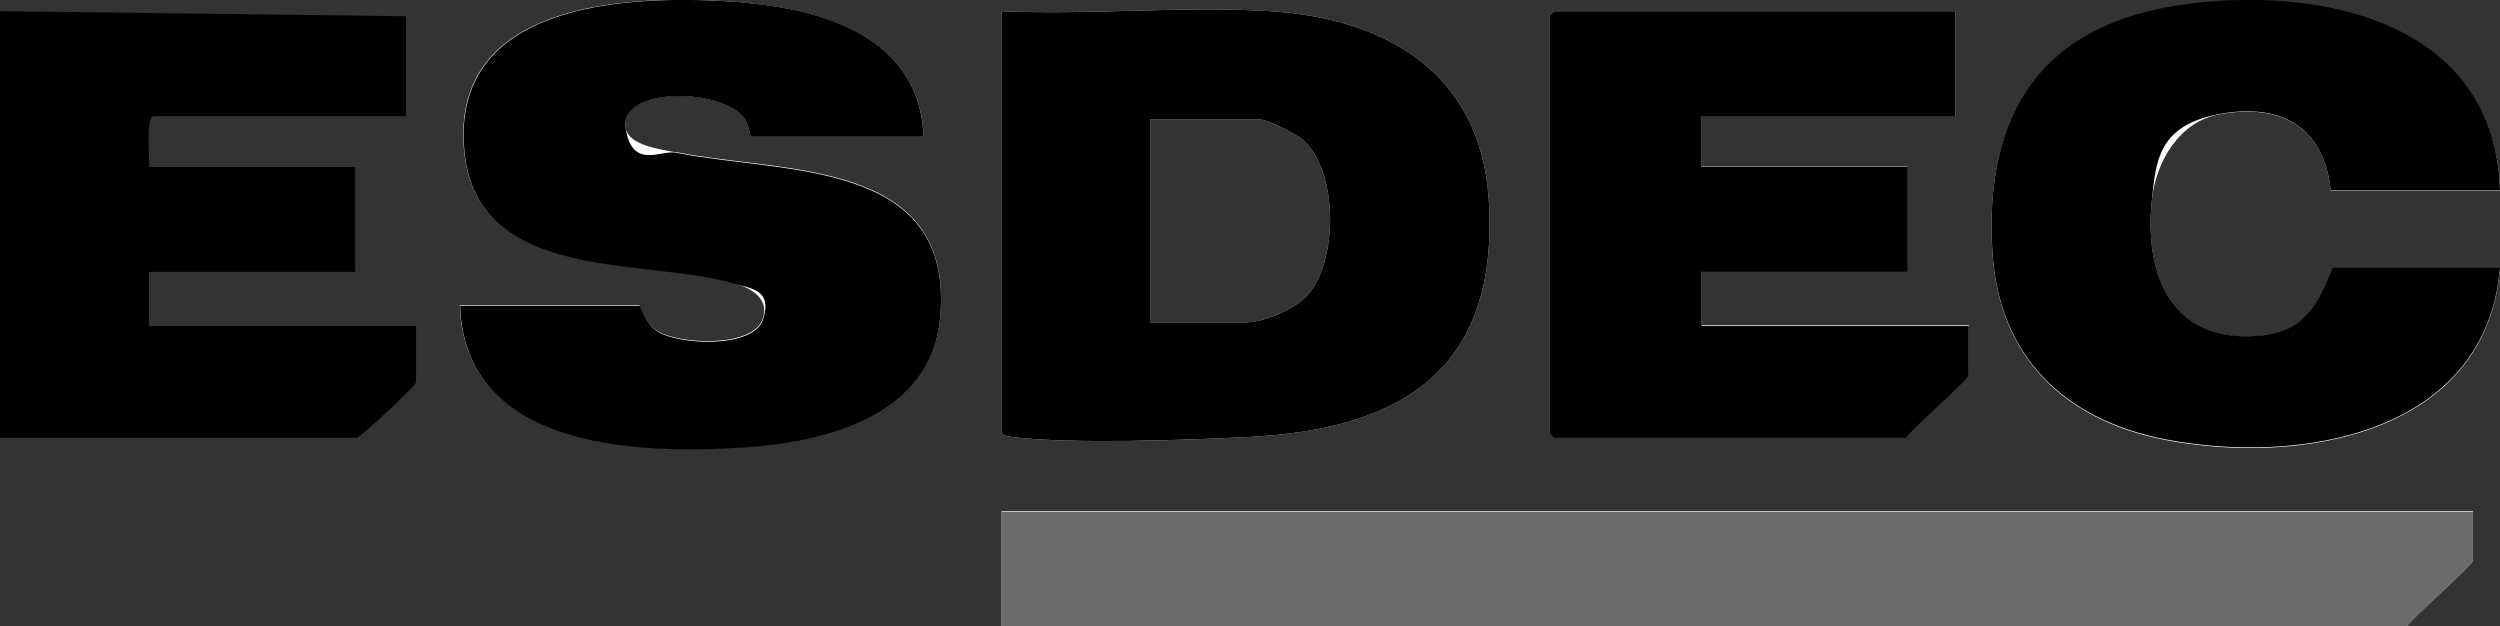
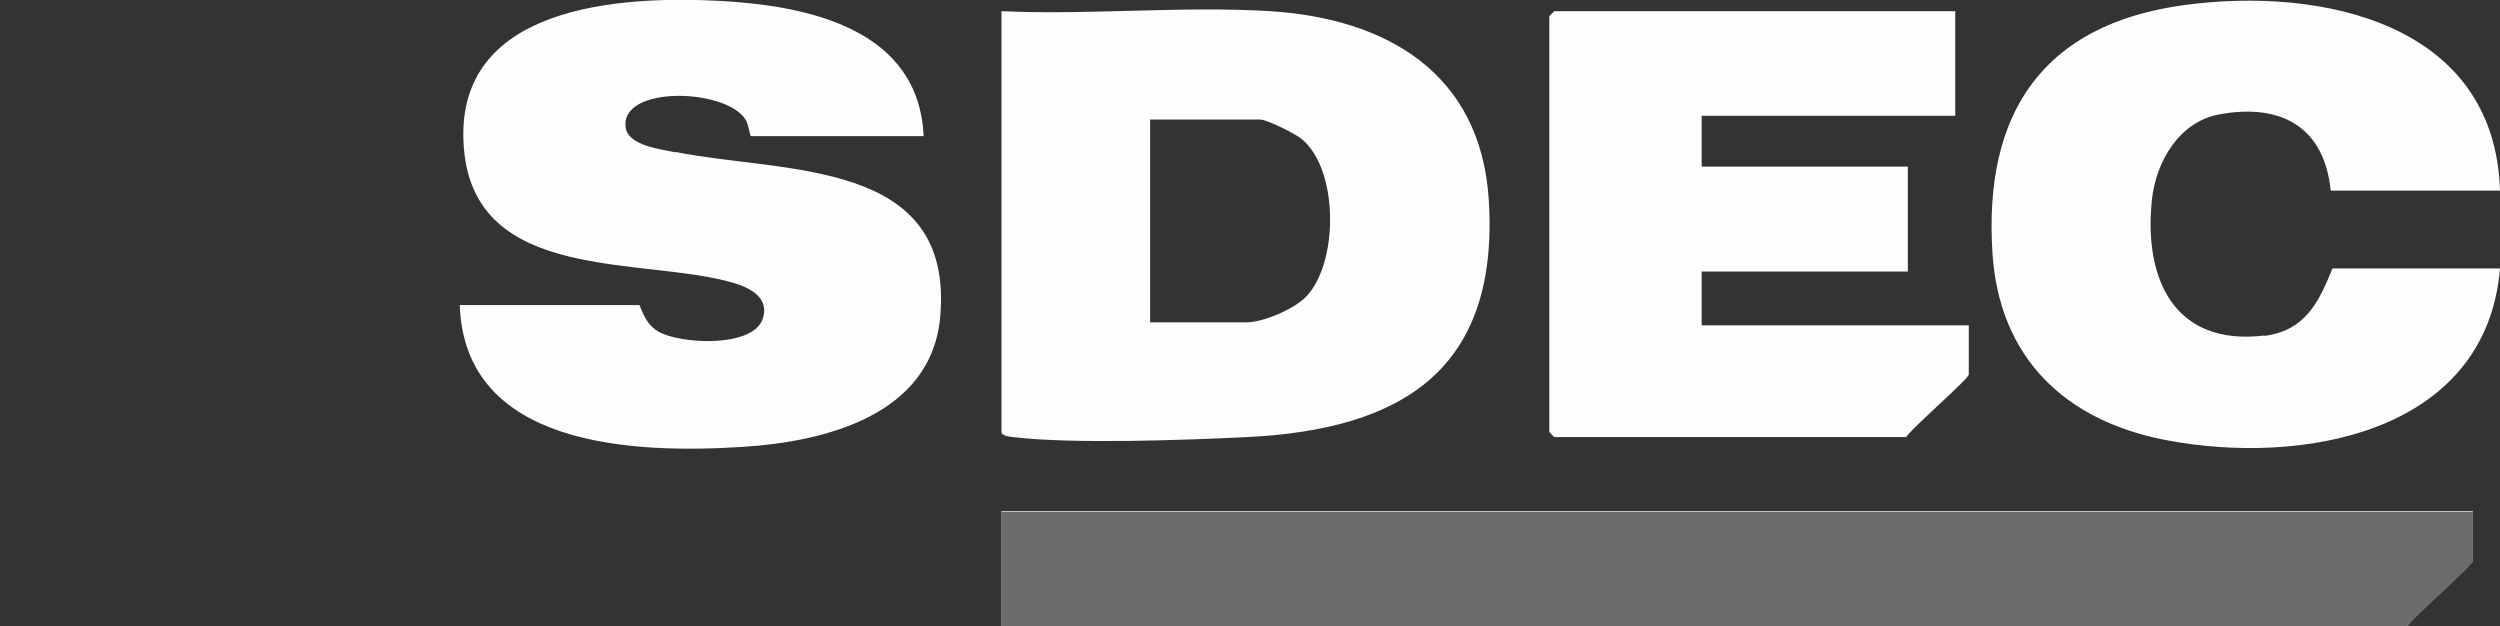
<svg xmlns="http://www.w3.org/2000/svg" id="Layer_1" version="1.1" viewBox="0 0 738.4 185">
  <rect x="0" y="0" width="738.4" height="185" fill="#333333" stroke="none" />
  <defs>
    <style>
      .st0 {
        fill: #6b6b6b;
      }

      .st1 {
        fill: #fdfdfd;
      }
    </style>
  </defs>
  <path class="st1" d="M295.8,151.1v33.9h415.1c1.9-2.9,19.5-18.1,19.5-19.5v-14.5h-434.6ZM502.6,96.2v-16h60.9v-31h-60.9v-15h74.9V3.3h-118.4c0,0-1.5,1.4-1.5,1.5v122.8c0,0,1.4,1.5,1.5,1.5h103.9c1.8-2.8,18.5-17.2,18.5-18.5v-14.5h-78.9ZM439.7,58.7c-2.5-37.1-30.1-53.2-64.5-55.4-25.9-1.6-53.4,1.2-79.4,0v124.3c0,1.1,2.4,1.4,3.4,1.5,17.5,2.1,50.6.9,69,0,46.3-2.2,74.8-20.2,71.5-70.5ZM385.7,87.7c-3.5,3.6-12.6,7.5-17.5,7.5h-28.5v-59.9h32.5c2,0,10.4,4.2,12.2,5.7,11.1,9,11,36.8,1.3,46.7ZM668.8,99.1c-26.7,3.2-35.7-16.8-33.2-40.2,1.2-11.1,8-22.9,19.8-25.1,18.2-3.4,31.1,3.6,33,22.5h50c-1.5-49.5-52.7-60.3-93.3-54.8-41.9,5.7-59.3,32.1-56.6,73.3,2,30.8,21.3,49.3,50.8,55.1,40,7.8,95-1.6,99.1-50.6h-49.5c-4,10-8.1,18.4-20.1,19.9ZM199.6,45c-4.2-.9-14-1.9-14.8-7.3-1.8-12.5,29.5-11.7,35.4-2.4.9,1.4,1.3,4.9,1.6,4.9h51C271.4,8.8,239.3,1.8,213.3.3c-30.4-1.7-79.6,1.3-76.3,43.3,3.1,40.4,53.3,32.1,79.8,40,5,1.5,10.5,4.5,8.5,10.5-2.8,8.7-24.4,7.6-30.9,3.8-4.3-2.5-5.2-7.8-5.6-7.8h-53c1.4,42.1,51.7,43.9,83.4,41.9,24.5-1.5,55.9-9.4,58.5-38.4,4.2-47-46.1-42.3-78.1-48.7Z" />
-   <path d="M0,3.3l119.9,1.5v29.5H45.5c-2.6,0-1.2,12.5-1.5,15h60.9v31h-60.9v16h78.9v16.5c0,1.2-16.3,16.2-17.5,16.5H0S0,3.3,0,3.3Z" />
  <path class="st0" d="M730.4,151.1v14.5c0,1.4-17.6,16.5-19.5,19.5h-415.2v-33.9h434.6Z" />
-   <path d="M439.7,58.7c-2.5-37.1-30.1-53.2-64.5-55.4-25.9-1.6-53.4,1.2-79.4,0v124.3c0,1.1,2.4,1.4,3.4,1.5,17.5,2.1,50.6.9,69,0,46.3-2.2,74.8-20.2,71.5-70.5ZM385.7,87.7c-3.5,3.6-12.6,7.5-17.5,7.5h-28.5v-59.9h32.5c2,0,10.4,4.2,12.2,5.7,11.1,9,11,36.8,1.3,46.7Z" />
-   <path d="M272.8,40.3h-51c-.3,0-.7-3.5-1.6-4.9-5.9-9.4-37.2-10.1-35.4,2.4s10.6,6.4,14.8,7.3c32,6.4,82.3,1.7,78.1,48.7-2.6,29-34,36.9-58.4,38.4-31.7,2-82,.2-83.4-41.9h53c.5,0,1.4,5.3,5.6,7.8,6.5,3.8,28.1,4.9,30.9-3.8s-3.5-9.1-8.5-10.5c-26.5-7.9-76.7.3-79.8-40C133.8,1.7,182.9-1.3,213.3.3c26,1.4,58.1,8.5,59.5,39.9Z" />
-   <path d="M738.4,56.2h-50c-2-18.9-14.9-25.9-33-22.5s-18.6,14.1-19.8,25.1c-2.5,23.4,6.5,43.4,33.2,40.2,12-1.4,16.1-9.8,20.1-19.9h49.5c-4.2,49.1-59.2,58.4-99.1,50.6-29.5-5.8-48.8-24.3-50.8-55.1-2.7-41.2,14.7-67.6,56.6-73.3,40.6-5.6,91.8,5.3,93.3,54.8Z" />
-   <path d="M577.5,3.3v31h-74.9v15h60.9v31h-60.9v16h78.9v14.5c0,1.3-16.7,15.7-18.5,18.5h-103.9c-.1,0-1.5-1.4-1.5-1.5V4.8c0-.1,1.4-1.5,1.5-1.5h118.4Z" />
</svg>